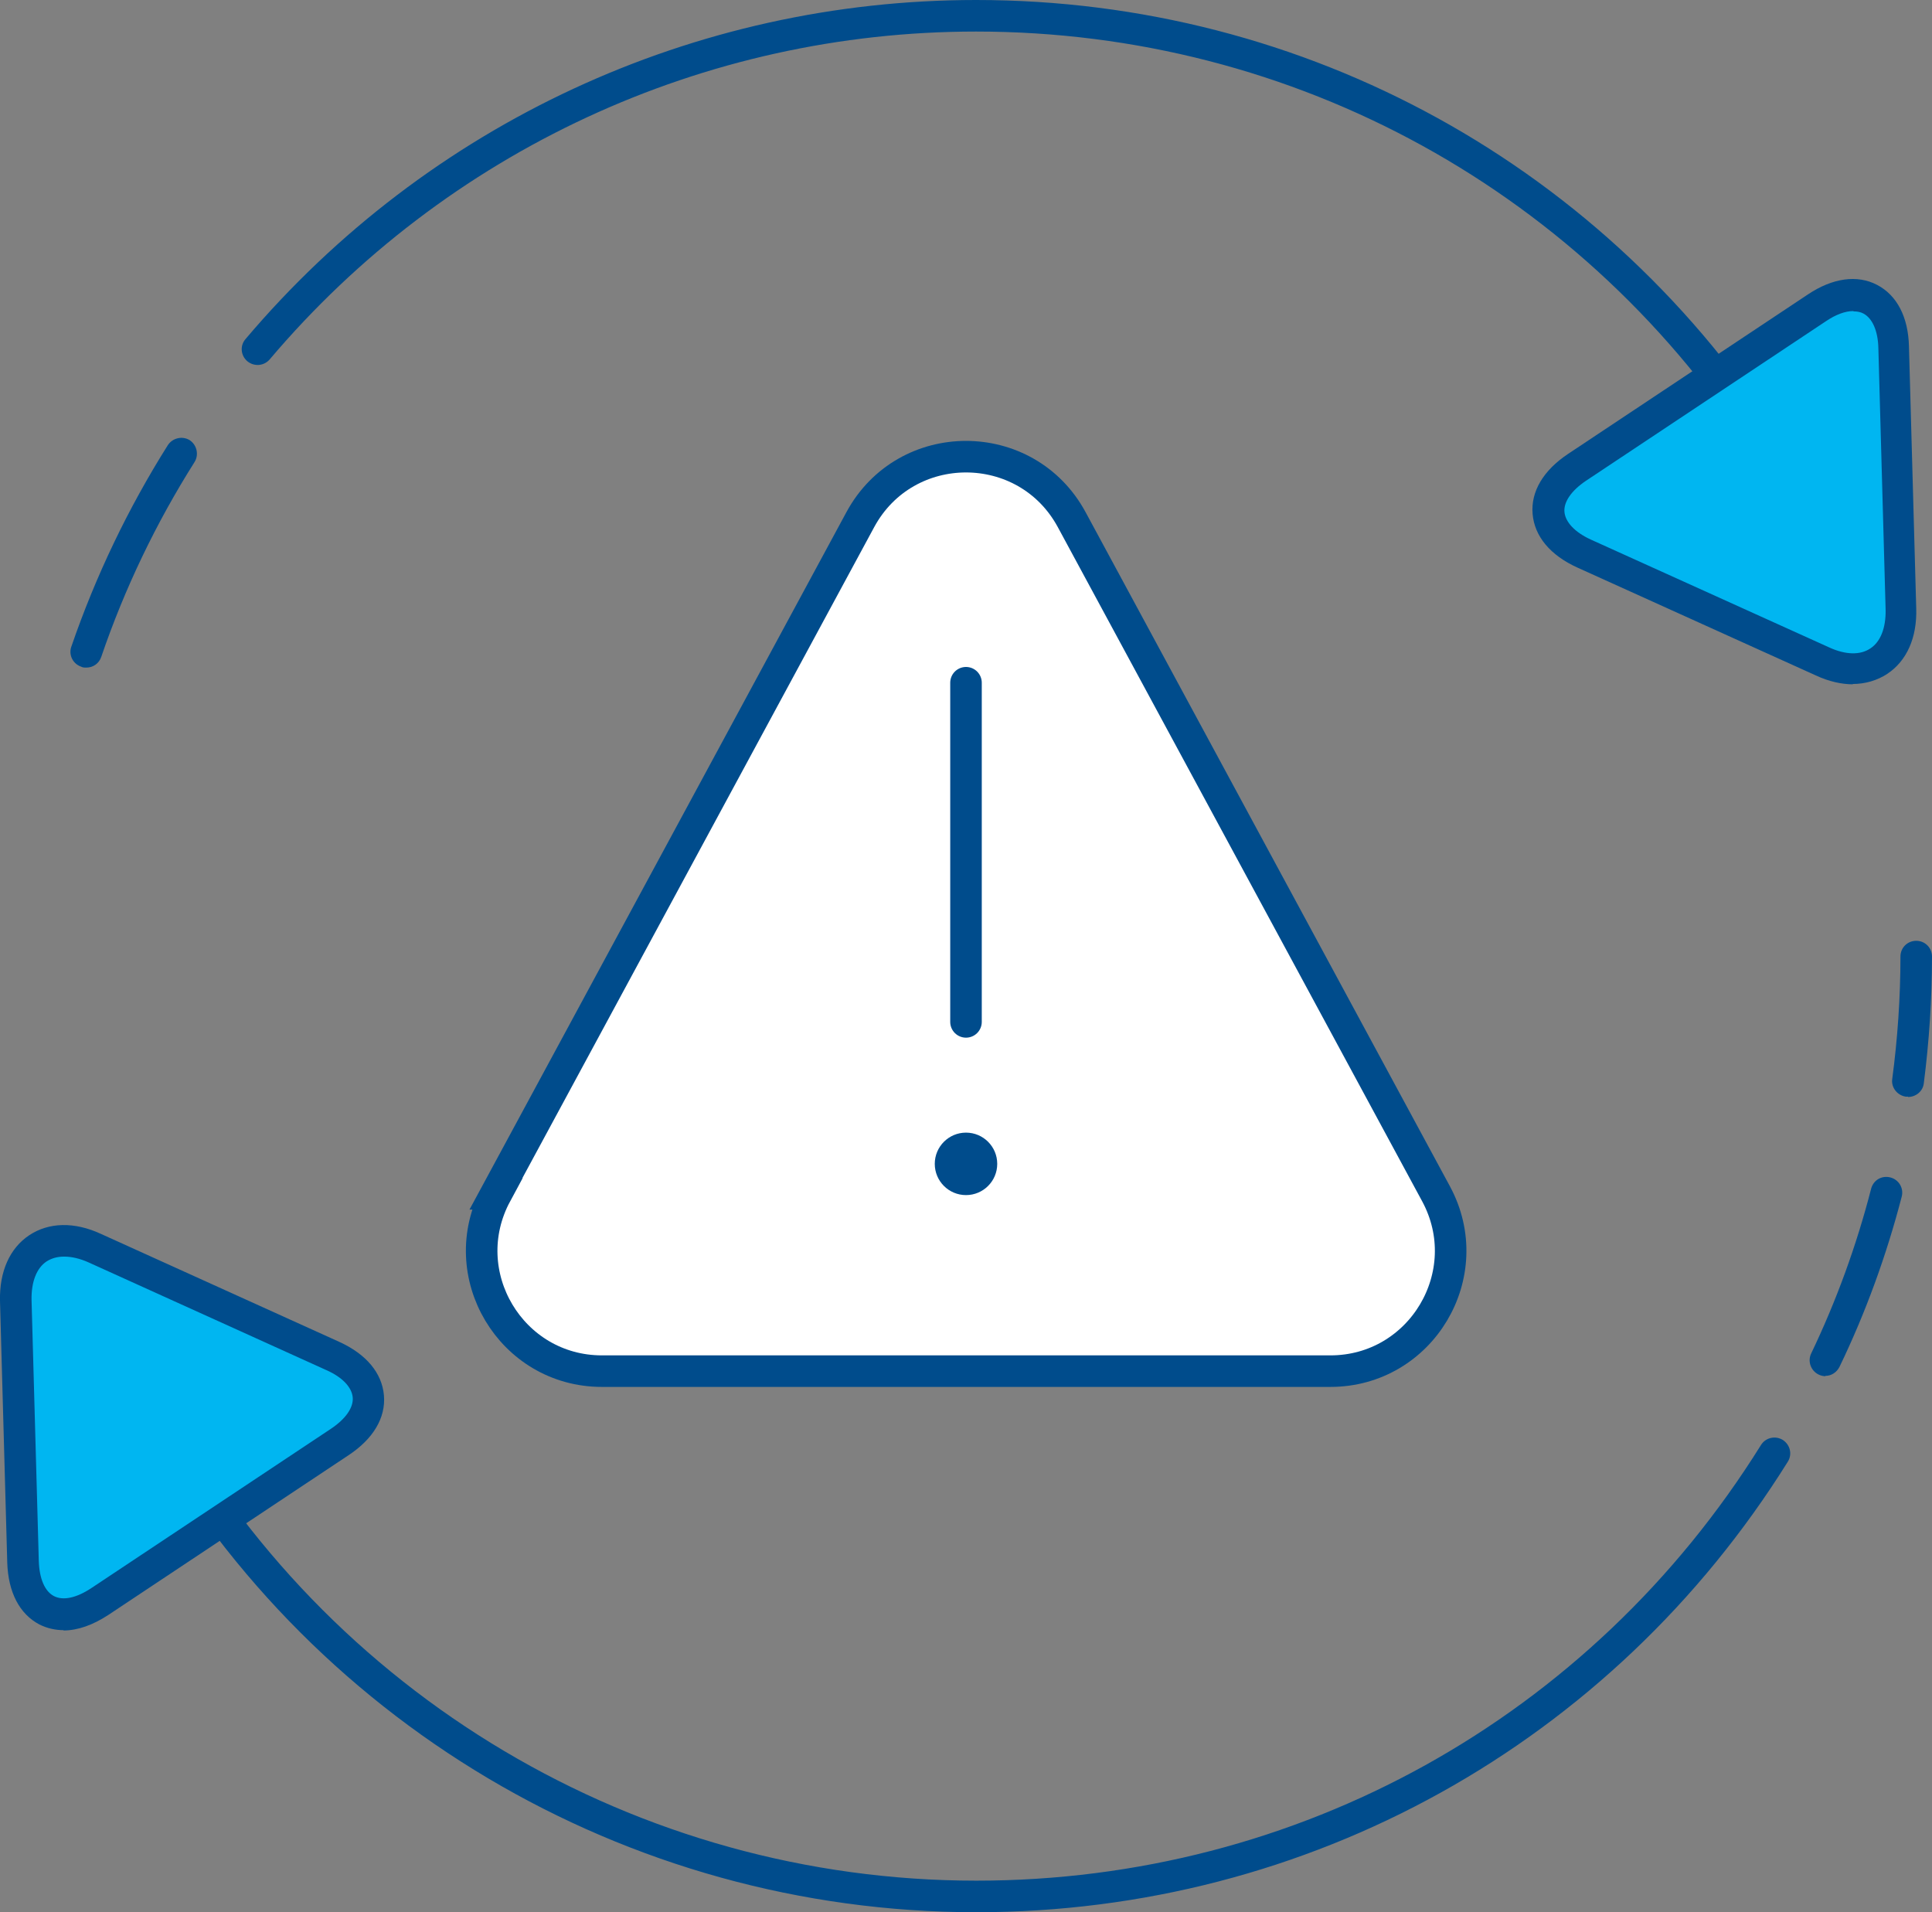
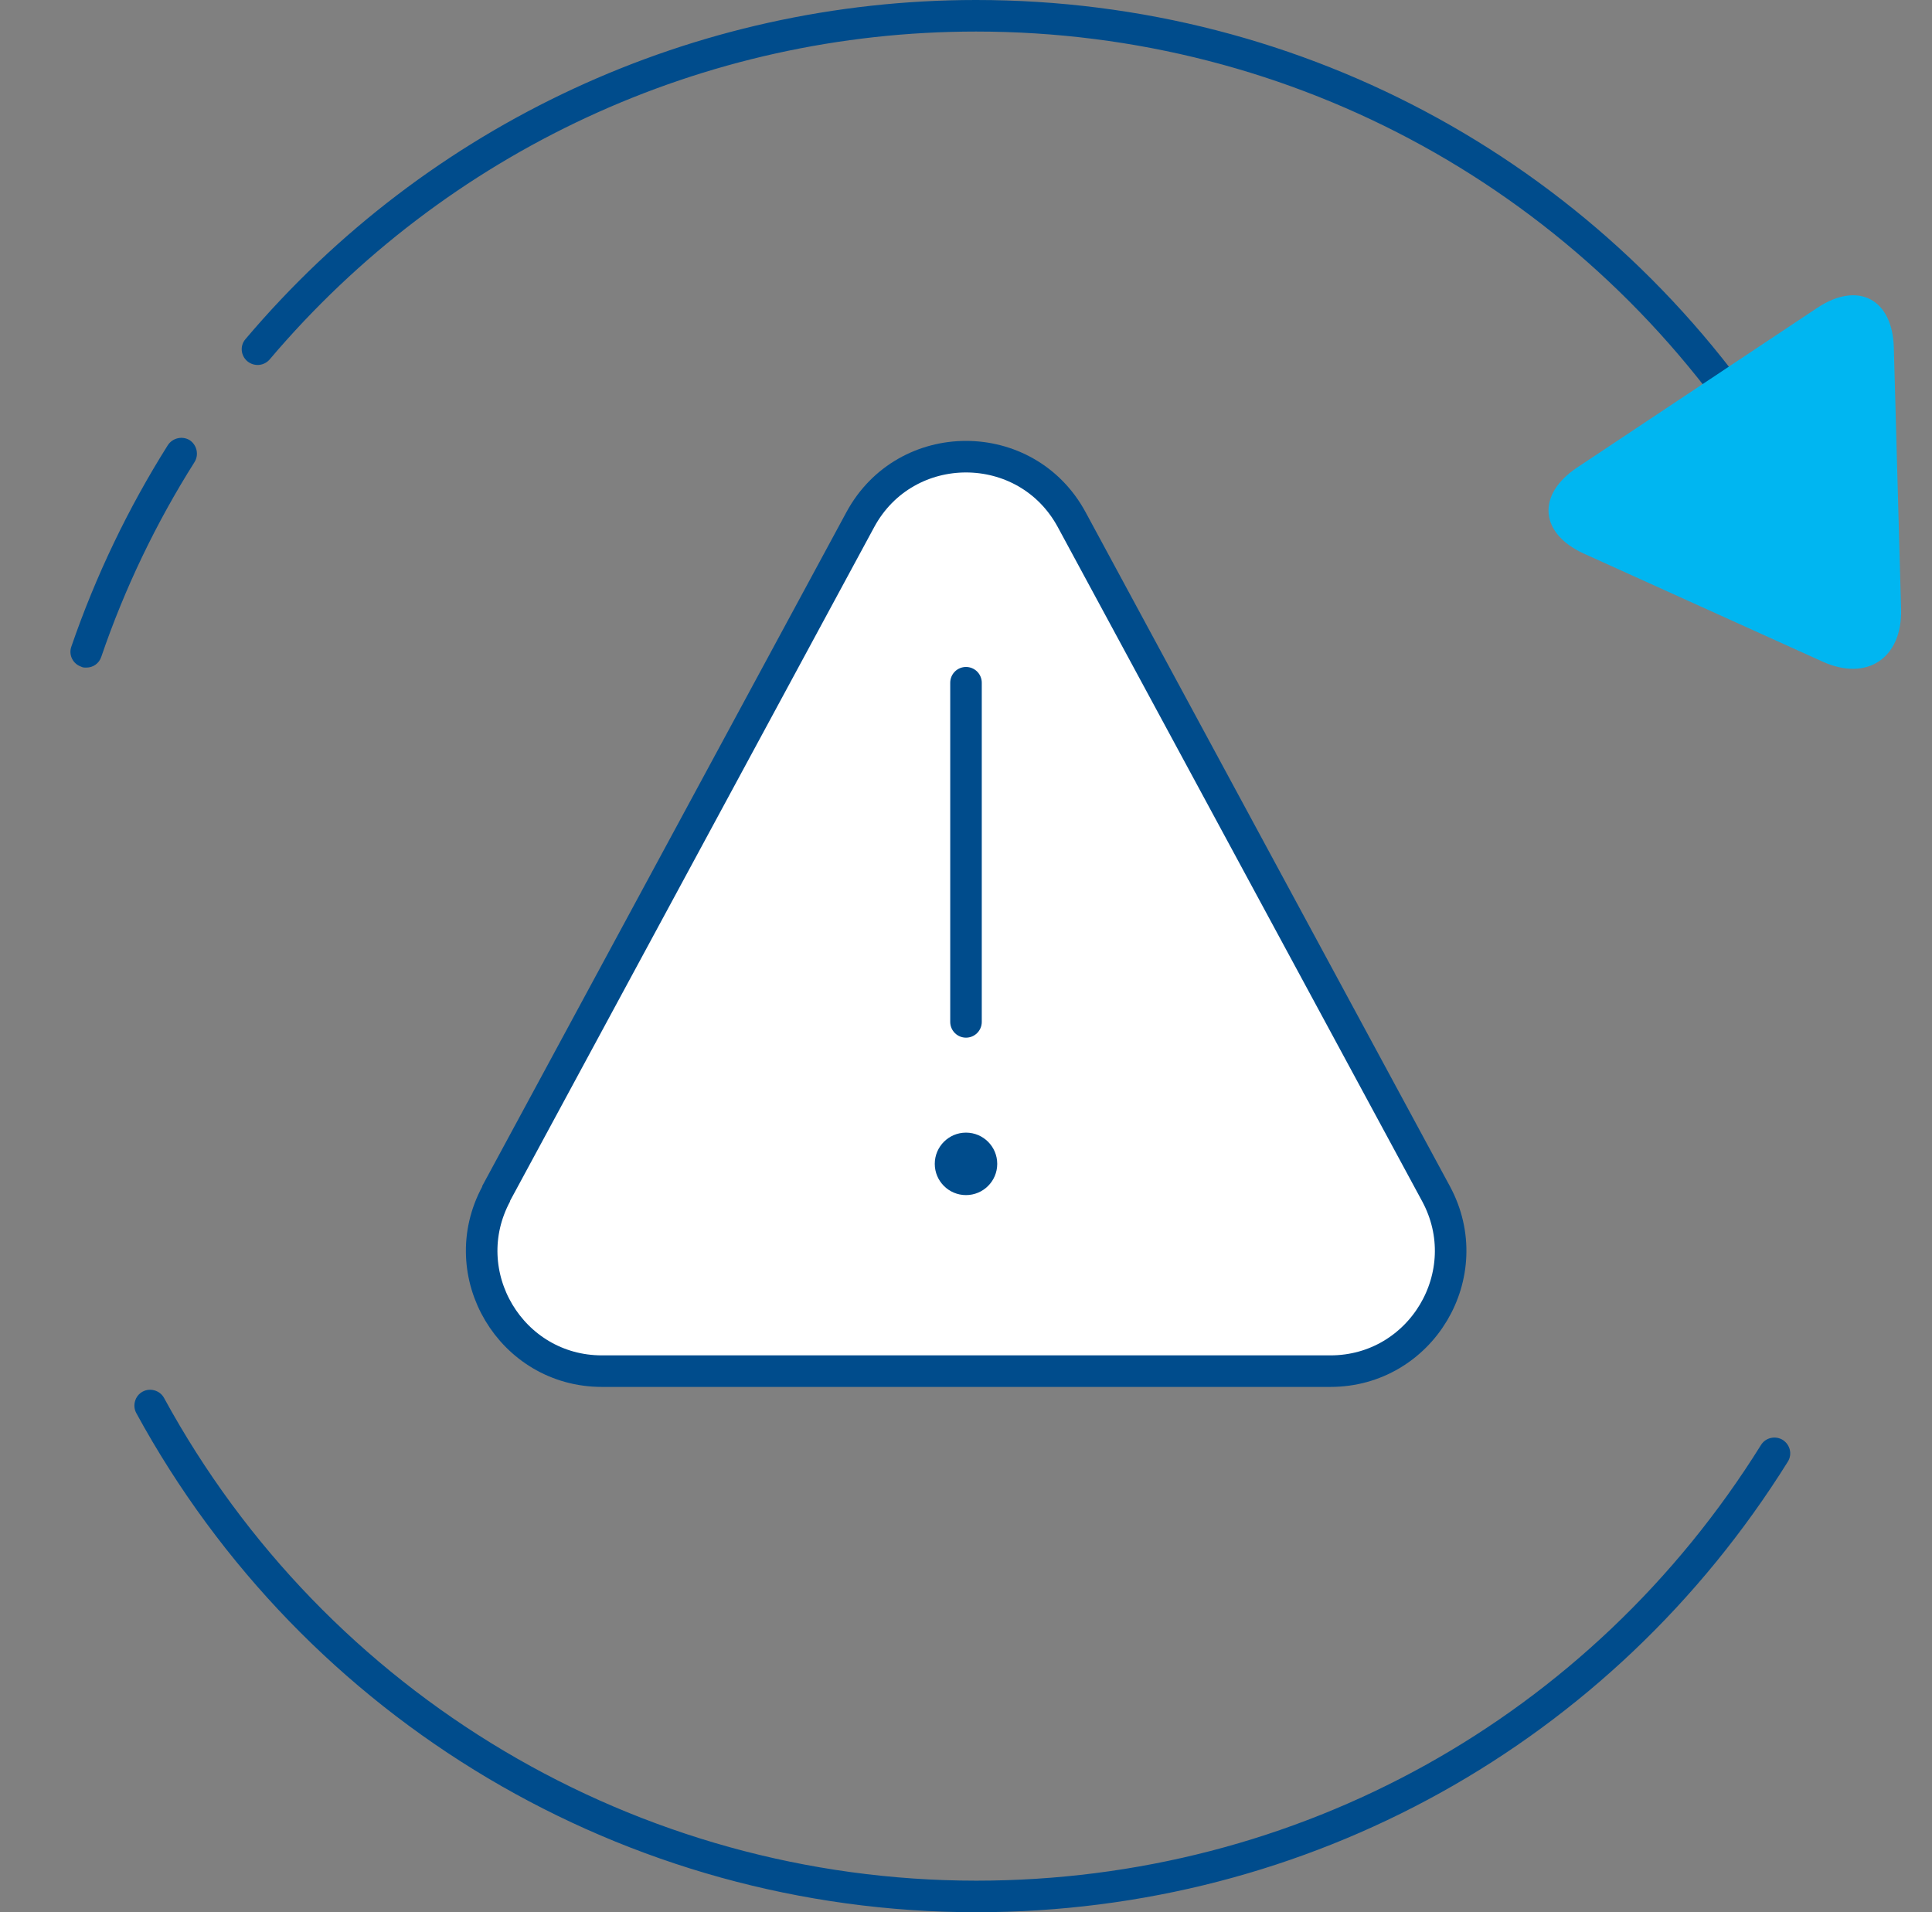
<svg xmlns="http://www.w3.org/2000/svg" id="Layer_2" data-name="Layer 2" viewBox="0 0 61.24 60.61">
  <rect x="0" y="0" width="61.24" height="60.61" fill="#808080" stroke="none" />
  <defs>
    <style>
      .cls-1 {
        fill: #fff;
        stroke-miterlimit: 10;
      }

      .cls-1, .cls-2 {
        stroke: #004c8c;
      }

      .cls-3 {
        fill: #00b6f1;
      }

      .cls-2 {
        fill: none;
        stroke-linecap: round;
        stroke-linejoin: round;
      }

      .cls-4 {
        fill: #004c8c;
      }
    </style>
  </defs>
  <g id="Layer_1-2" data-name="Layer 1">
    <g>
      <g>
        <path class="cls-4" d="M30.94,60.61c-11.1,0-21.3-6.06-26.62-15.82-.13-.24-.04-.55.2-.68.24-.13.55-.04.68.2,5.14,9.43,15.01,15.3,25.75,15.3,10.18,0,19.48-5.16,24.87-13.81.15-.24.46-.3.69-.16.23.15.31.45.16.69-5.58,8.94-15.2,14.28-25.72,14.28Z" />
-         <path class="cls-4" d="M57.86,43.62c-.07,0-.15-.02-.21-.05-.25-.12-.36-.42-.24-.67.8-1.67,1.44-3.43,1.9-5.22.07-.27.33-.43.61-.36.27.07.43.34.36.61-.48,1.85-1.14,3.67-1.97,5.39-.09.18-.26.29-.45.29Z" />
-         <path class="cls-4" d="M60.48,34.76s-.04,0-.07,0c-.27-.04-.47-.29-.43-.56.17-1.28.26-2.59.26-3.88,0-.28.22-.5.5-.5s.5.22.5.5c0,1.34-.09,2.69-.26,4.02-.03.25-.25.43-.5.43Z" />
      </g>
      <g>
        <path class="cls-4" d="M56.14,14.88c-.16,0-.33-.08-.42-.23C50.3,6.1,41.04,1,30.94,1c-8.64,0-16.8,3.79-22.39,10.39-.18.21-.49.24-.71.06-.21-.18-.24-.49-.06-.7C13.56,3.92,22,0,30.94,0c10.45,0,20.03,5.28,25.62,14.12.15.23.08.54-.16.69-.08.05-.18.08-.27.08Z" />
        <path class="cls-4" d="M2.73,21.16c-.05,0-.11,0-.16-.03-.26-.09-.4-.37-.31-.63.77-2.24,1.8-4.39,3.06-6.39.15-.23.46-.3.69-.16.23.15.3.46.16.69-1.22,1.93-2.22,4.01-2.96,6.18-.07.21-.26.34-.47.34Z" />
      </g>
      <g>
        <g>
          <path class="cls-3" d="M57.6,9.76c1.29-.86,2.39-.29,2.43,1.26l.23,8.29c.04,1.55-1.08,2.3-2.49,1.66l-7.56-3.42c-1.41-.64-1.51-1.87-.22-2.73l7.61-5.06Z" />
-           <path class="cls-4" d="M58.74,21.69c-.37,0-.77-.09-1.18-.28l-7.56-3.42c-.86-.39-1.36-.99-1.42-1.7-.06-.71.34-1.38,1.12-1.9l7.61-5.06c.78-.52,1.56-.63,2.19-.3.63.33.99,1.02,1.01,1.96l.23,8.29c.03.93-.3,1.67-.92,2.08-.32.21-.7.32-1.1.32ZM58.74,9.86c-.25,0-.55.11-.86.32h0l-7.61,5.06c-.46.31-.71.67-.68.99.03.32.33.64.83.87l7.56,3.42c.52.24.99.25,1.31.03.32-.21.49-.65.48-1.22l-.23-8.29c-.01-.55-.19-.95-.47-1.1-.09-.05-.2-.07-.31-.07Z" />
        </g>
        <g>
-           <path class="cls-3" d="M3.16,50.76c-1.29.86-2.38.29-2.43-1.26l-.23-8.29c-.04-1.55,1.08-2.3,2.49-1.66l7.55,3.42c1.42.64,1.52,1.87.22,2.73l-7.61,5.06Z" />
-           <path class="cls-4" d="M2.02,51.67c-.27,0-.53-.06-.77-.18-.63-.33-.99-1.02-1.02-1.96L0,41.23c-.02-.93.31-1.67.93-2.08.62-.41,1.43-.43,2.27-.04l7.55,3.42c.86.39,1.36.99,1.42,1.7.06.71-.34,1.38-1.13,1.9l-7.61,5.06h0c-.49.32-.97.49-1.42.49ZM2.03,39.83c-.21,0-.39.05-.55.15-.32.21-.49.65-.48,1.22l.23,8.29c.02.55.19.95.48,1.1.29.15.71.06,1.18-.25l7.61-5.06c.46-.31.71-.67.68-.99-.03-.32-.33-.64-.83-.86l-7.55-3.42c-.27-.12-.53-.18-.76-.18Z" />
-         </g>
+           </g>
      </g>
    </g>
-     <path class="cls-1" d="M15.72,37.84l11.55-21.37c1.44-2.66,5.26-2.66,6.7,0l11.55,21.37c1.37,2.54-.47,5.62-3.35,5.62h-23.09c-2.88,0-4.72-3.08-3.35-5.62Z" />
+     <path class="cls-1" d="M15.72,37.84l11.55-21.37c1.44-2.66,5.26-2.66,6.7,0l11.55,21.37c1.37,2.54-.47,5.62-3.35,5.62h-23.09c-2.88,0-4.72-3.08-3.35-5.62" />
    <line class="cls-2" x1="30.62" y1="21.64" x2="30.62" y2="32.39" />
    <circle class="cls-4" cx="30.62" cy="36.89" r=".99" />
  </g>
</svg>